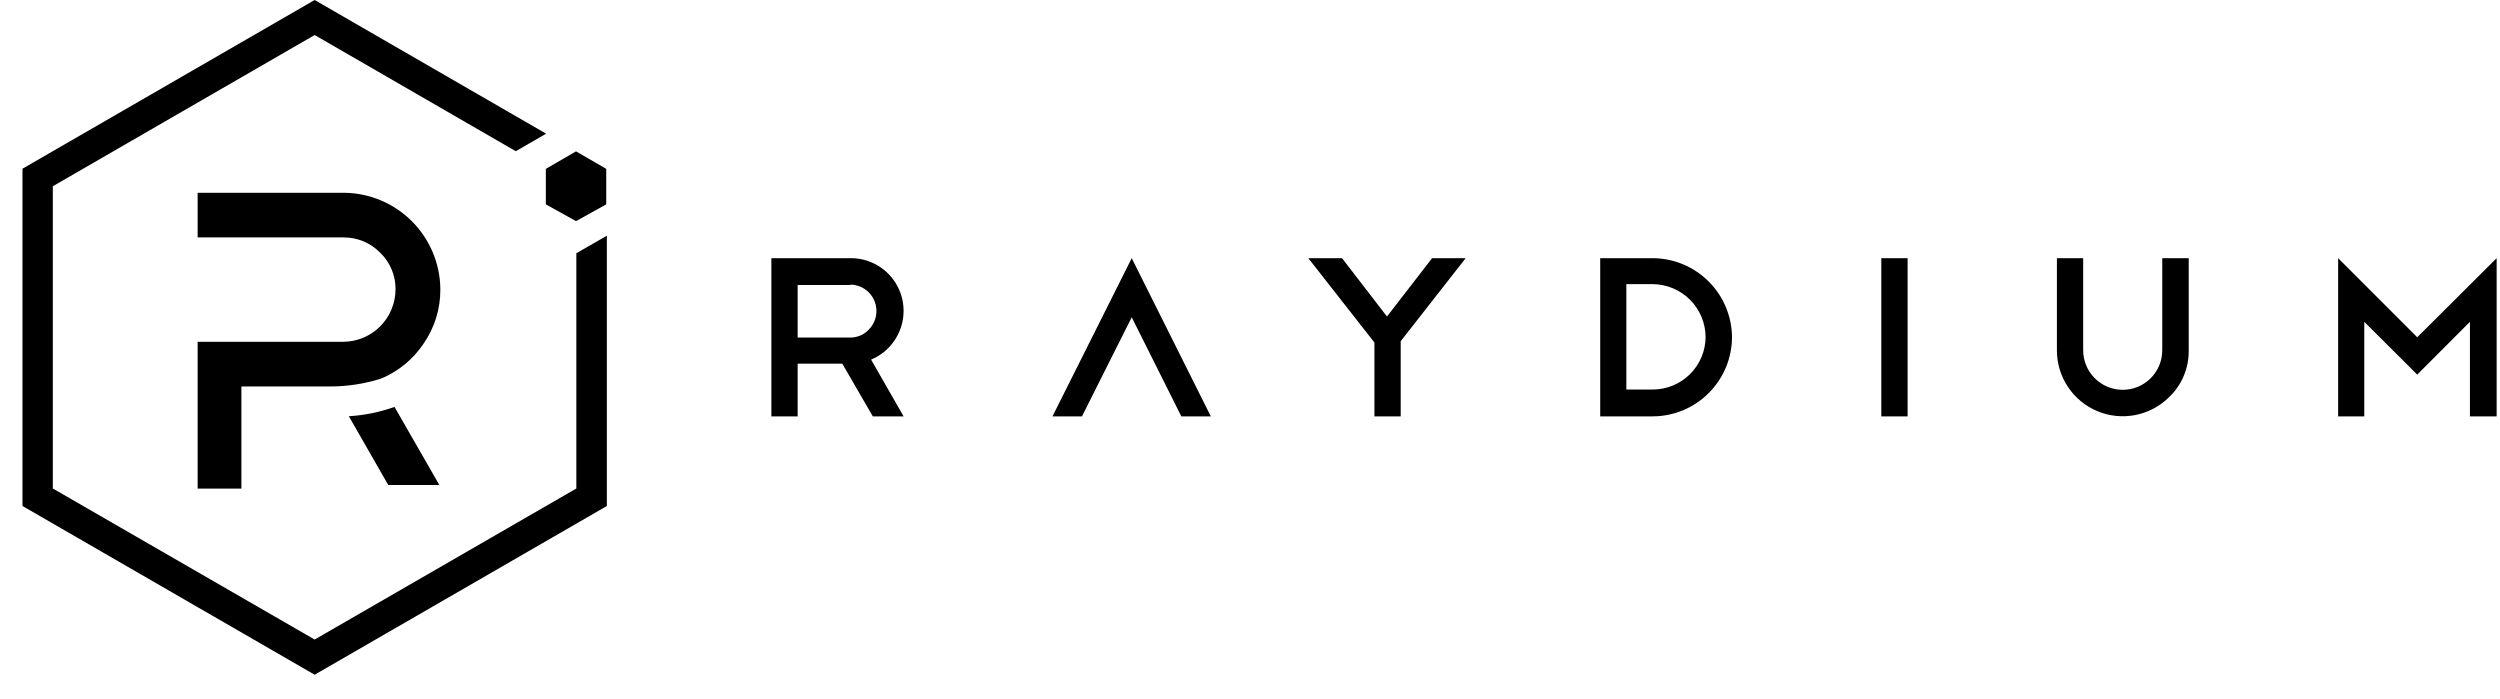
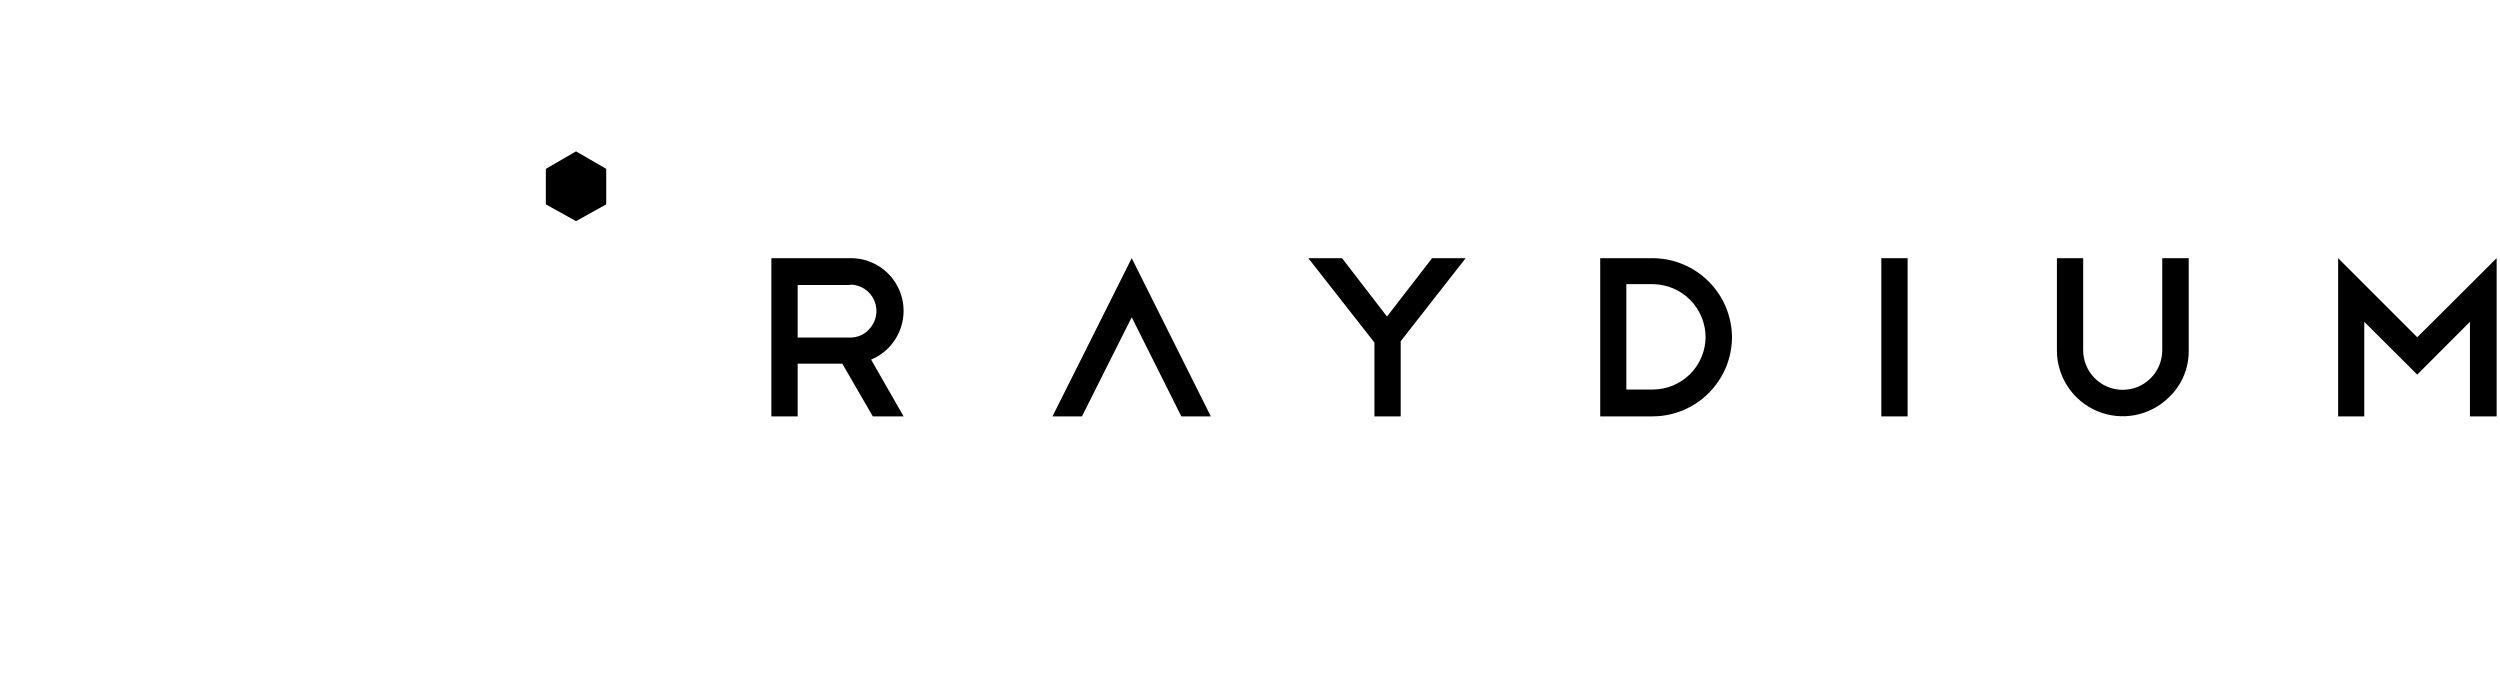
<svg xmlns="http://www.w3.org/2000/svg" width="93" height="26" viewBox="0 0 93 26" fill="none">
  <path fill-rule="evenodd" clip-rule="evenodd" d="M32.469 15.489L31.334 13.529H29.673V15.489H28.695V9.604H31.638C31.997 9.601 32.349 9.696 32.657 9.88C32.965 10.064 33.217 10.329 33.385 10.646C33.553 10.963 33.631 11.319 33.61 11.678C33.589 12.036 33.471 12.381 33.267 12.677C33.054 12.99 32.754 13.233 32.404 13.377L33.614 15.489H32.469ZM31.638 10.603H29.673V12.557H31.638C31.766 12.557 31.893 12.53 32.011 12.479C32.129 12.428 32.235 12.353 32.322 12.258C32.457 12.121 32.549 11.947 32.586 11.758C32.623 11.569 32.604 11.373 32.53 11.194C32.457 11.016 32.333 10.863 32.173 10.755C32.013 10.647 31.825 10.588 31.633 10.586L31.638 10.603ZM42.1 9.604L39.152 15.489H40.249L42.1 11.802L43.946 15.489H45.043L42.1 9.604ZM54.523 9.604H53.274L51.596 11.775L49.924 9.604H48.67L51.129 12.742V15.489H52.106V12.693L54.523 9.604ZM59.528 9.604H61.488C62.267 9.609 63.012 9.921 63.563 10.472C64.114 11.022 64.425 11.768 64.431 12.546C64.427 13.325 64.115 14.071 63.564 14.622C63.014 15.173 62.267 15.485 61.488 15.489H59.528V9.604ZM61.488 14.49C62.008 14.489 62.505 14.281 62.873 13.914C63.24 13.547 63.447 13.049 63.448 12.53C63.443 12.012 63.234 11.517 62.868 11.15C62.502 10.784 62.006 10.576 61.488 10.57H60.5V14.49H61.488ZM70.963 9.604H69.985V15.489H70.963V9.604ZM81.42 13.029C81.425 13.353 81.364 13.675 81.239 13.974C81.115 14.273 80.931 14.543 80.697 14.767C80.354 15.11 79.918 15.343 79.442 15.438C78.966 15.532 78.474 15.483 78.026 15.297C77.578 15.111 77.195 14.796 76.927 14.392C76.658 13.989 76.515 13.514 76.517 13.029V9.604H77.494V13.029C77.494 13.42 77.649 13.794 77.925 14.07C78.201 14.346 78.575 14.501 78.965 14.501C79.356 14.501 79.73 14.346 80.006 14.07C80.281 13.794 80.436 13.42 80.436 13.029V9.604H81.42V13.029ZM87.951 15.489V11.971L89.921 13.936L91.882 11.971V15.489H92.875V9.604L89.921 12.546L86.979 9.604V15.489H87.951Z" fill="black" />
-   <path d="M21.44 9.42V18.172L11.705 23.791L1.965 18.172V6.928L11.705 1.303L19.187 5.625L20.316 4.973L11.705 0L0.836 6.276V18.823L11.705 25.1L22.575 18.823V8.768L21.44 9.42Z" fill="black" />
-   <path d="M8.98 18.176H7.352V12.714H12.781C13.295 12.709 13.785 12.501 14.147 12.136C14.509 11.771 14.712 11.279 14.714 10.765C14.717 10.511 14.668 10.259 14.57 10.025C14.472 9.79 14.327 9.579 14.144 9.402C13.967 9.22 13.755 9.076 13.521 8.978C13.286 8.88 13.035 8.831 12.781 8.832H7.352V7.171H12.786C13.738 7.177 14.649 7.557 15.322 8.23C15.994 8.903 16.375 9.814 16.381 10.765C16.386 11.493 16.164 12.205 15.745 12.801C15.36 13.371 14.816 13.816 14.182 14.082C13.553 14.282 12.897 14.381 12.238 14.376H8.98V18.176Z" fill="black" />
-   <path d="M16.343 18.041H14.442L12.977 15.484C13.556 15.449 14.129 15.332 14.676 15.137L16.343 18.041Z" fill="black" />
  <path d="M20.305 7.602L21.428 8.226L22.552 7.602V6.282L21.428 5.631L20.305 6.282V7.602Z" fill="black" />
</svg>